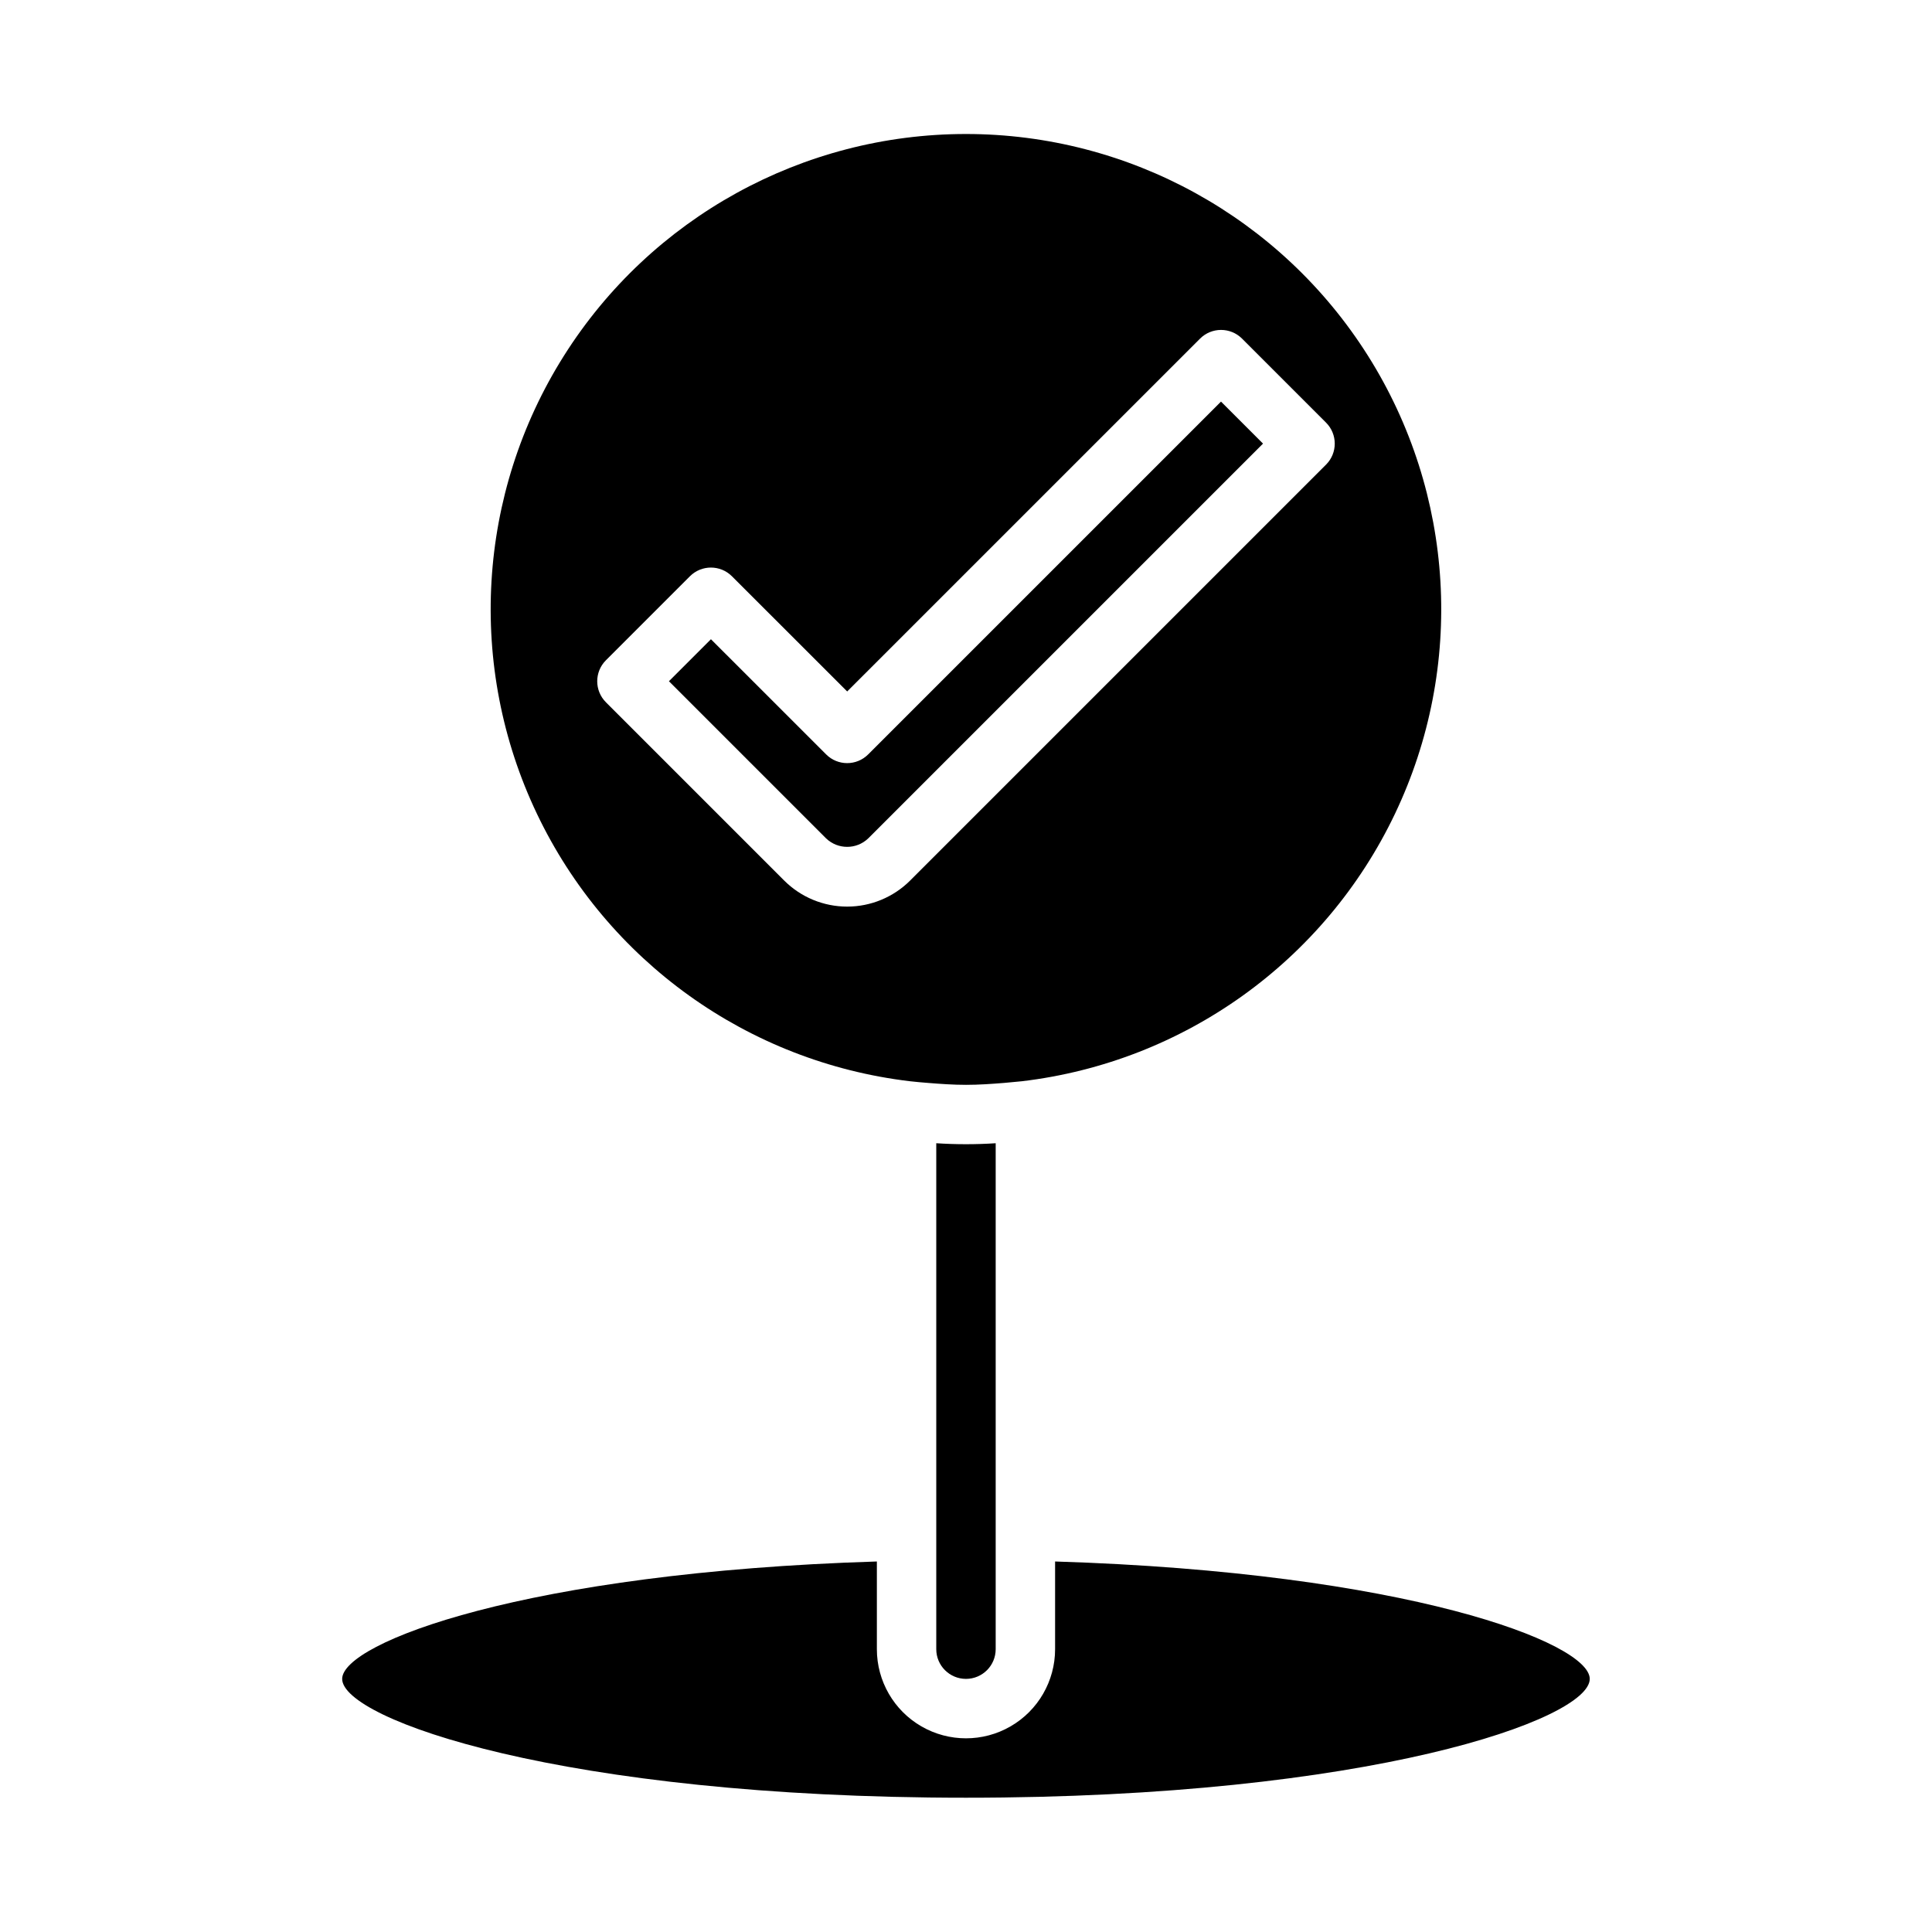
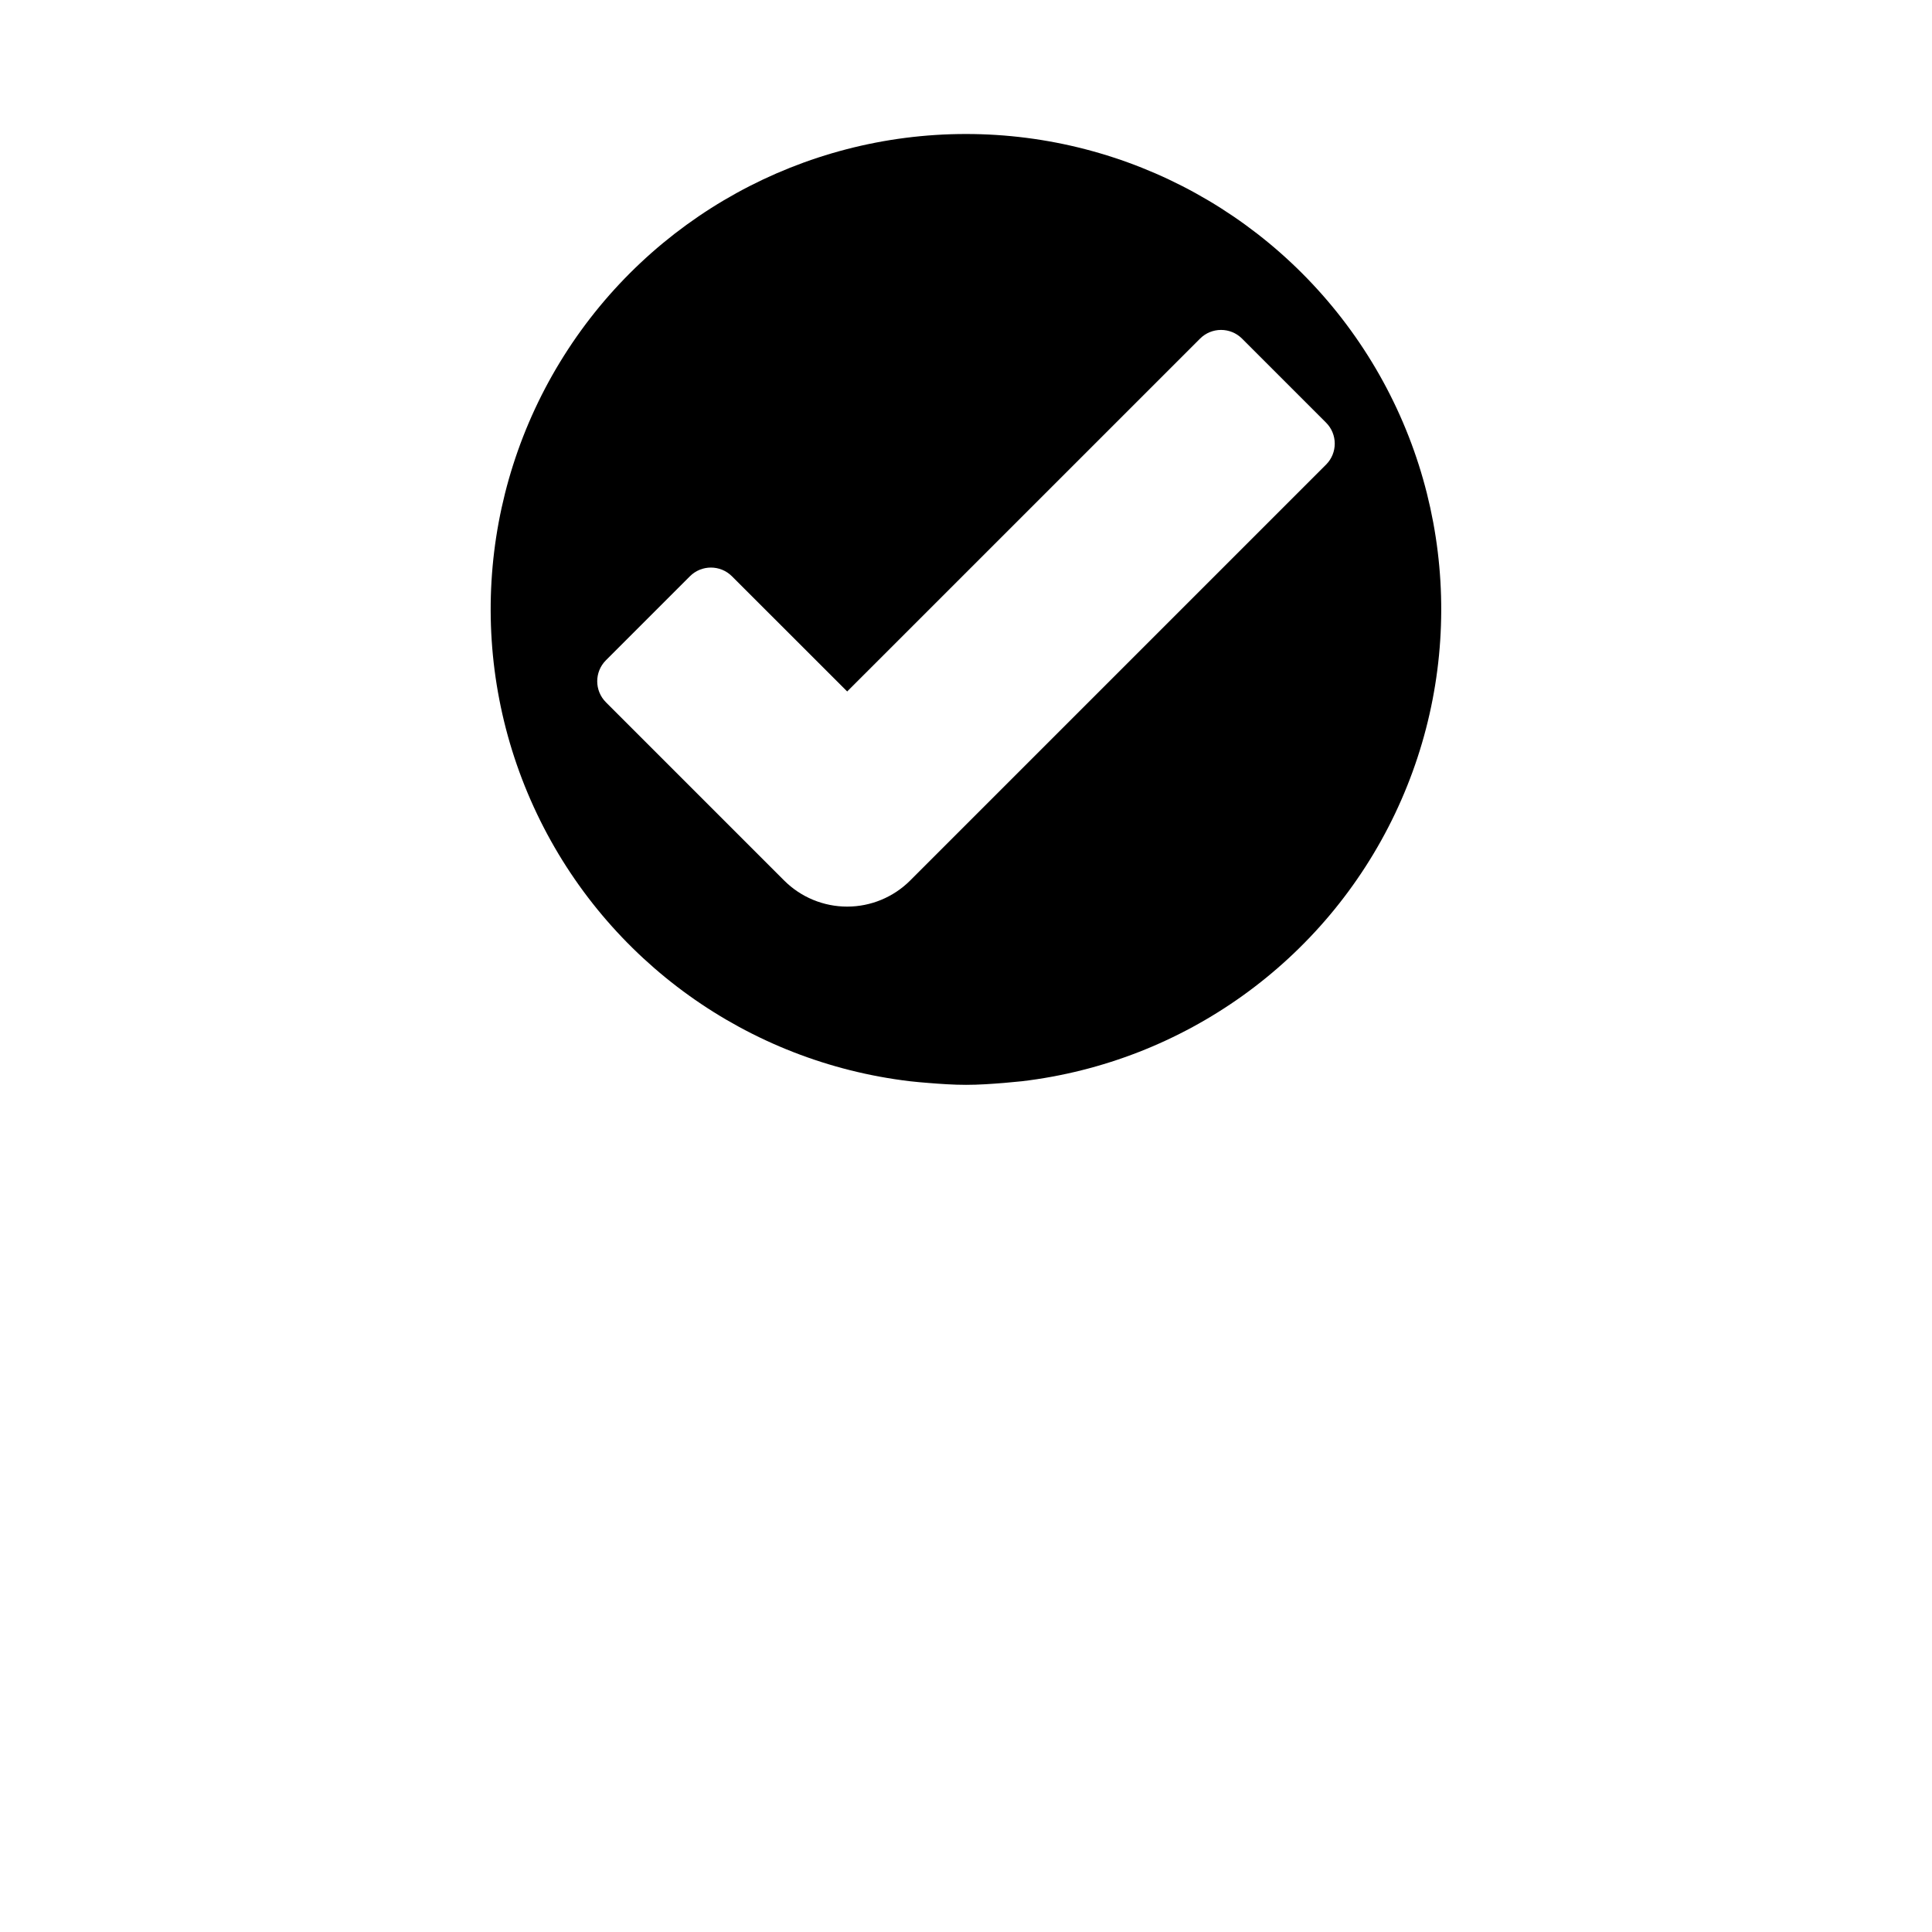
<svg xmlns="http://www.w3.org/2000/svg" fill="#000000" width="800px" height="800px" version="1.1" viewBox="144 144 512 512">
  <g>
-     <path d="m374.07 343.93c-3.074 3.074-8.055 3.074-11.129 0l-30.535-30.527-11.133 11.133 41.668 41.668v-0.004c3.117 2.969 8.016 2.969 11.129 0l104.64-104.64-11.133-11.133z" />
    <path d="m414.82 430.54c42.934-5.09 80.254-31.844 98.859-70.871 18.609-39.023 15.898-84.863-7.172-121.42-23.074-36.562-63.285-58.738-106.52-58.738-43.234 0-83.445 22.176-106.52 58.738-23.07 36.559-25.777 82.398-7.172 121.42 18.605 39.027 55.926 65.781 98.859 70.871 1.66 0.195 3.148 0.309 4.723 0.441 3.352 0.27 6.715 0.512 10.133 0.512s6.777-0.242 10.133-0.512c1.516-0.137 3.012-0.277 4.672-0.441zm-29.613-53.199c-4.43 4.43-10.438 6.918-16.699 6.918-6.266 0-12.273-2.488-16.703-6.918l-47.23-47.23v-0.004c-3.074-3.074-3.074-8.055 0-11.129l22.262-22.262c3.074-3.074 8.059-3.074 11.133 0l30.543 30.527 93.512-93.504c3.074-3.074 8.055-3.074 11.129 0l22.262 22.262c3.074 3.074 3.074 8.055 0 11.129z" />
-     <path d="m423.61 557.81v23.246c0 8.438-4.5 16.234-11.809 20.453-7.305 4.219-16.309 4.219-23.613 0-7.309-4.219-11.809-12.016-11.809-20.453v-23.246c-93.07 2.883-141.7 21.531-141.7 31.117 0 10.684 58.348 31.488 165.31 31.488s165.31-20.805 165.31-31.488c0-9.586-48.629-28.234-141.7-31.117z" />
-     <path d="m392.12 446.97v134.08c0 4.348 3.527 7.871 7.875 7.871s7.871-3.523 7.871-7.871v-134.08c-5.242 0.344-10.504 0.344-15.746 0z" />
  </g>
</svg>